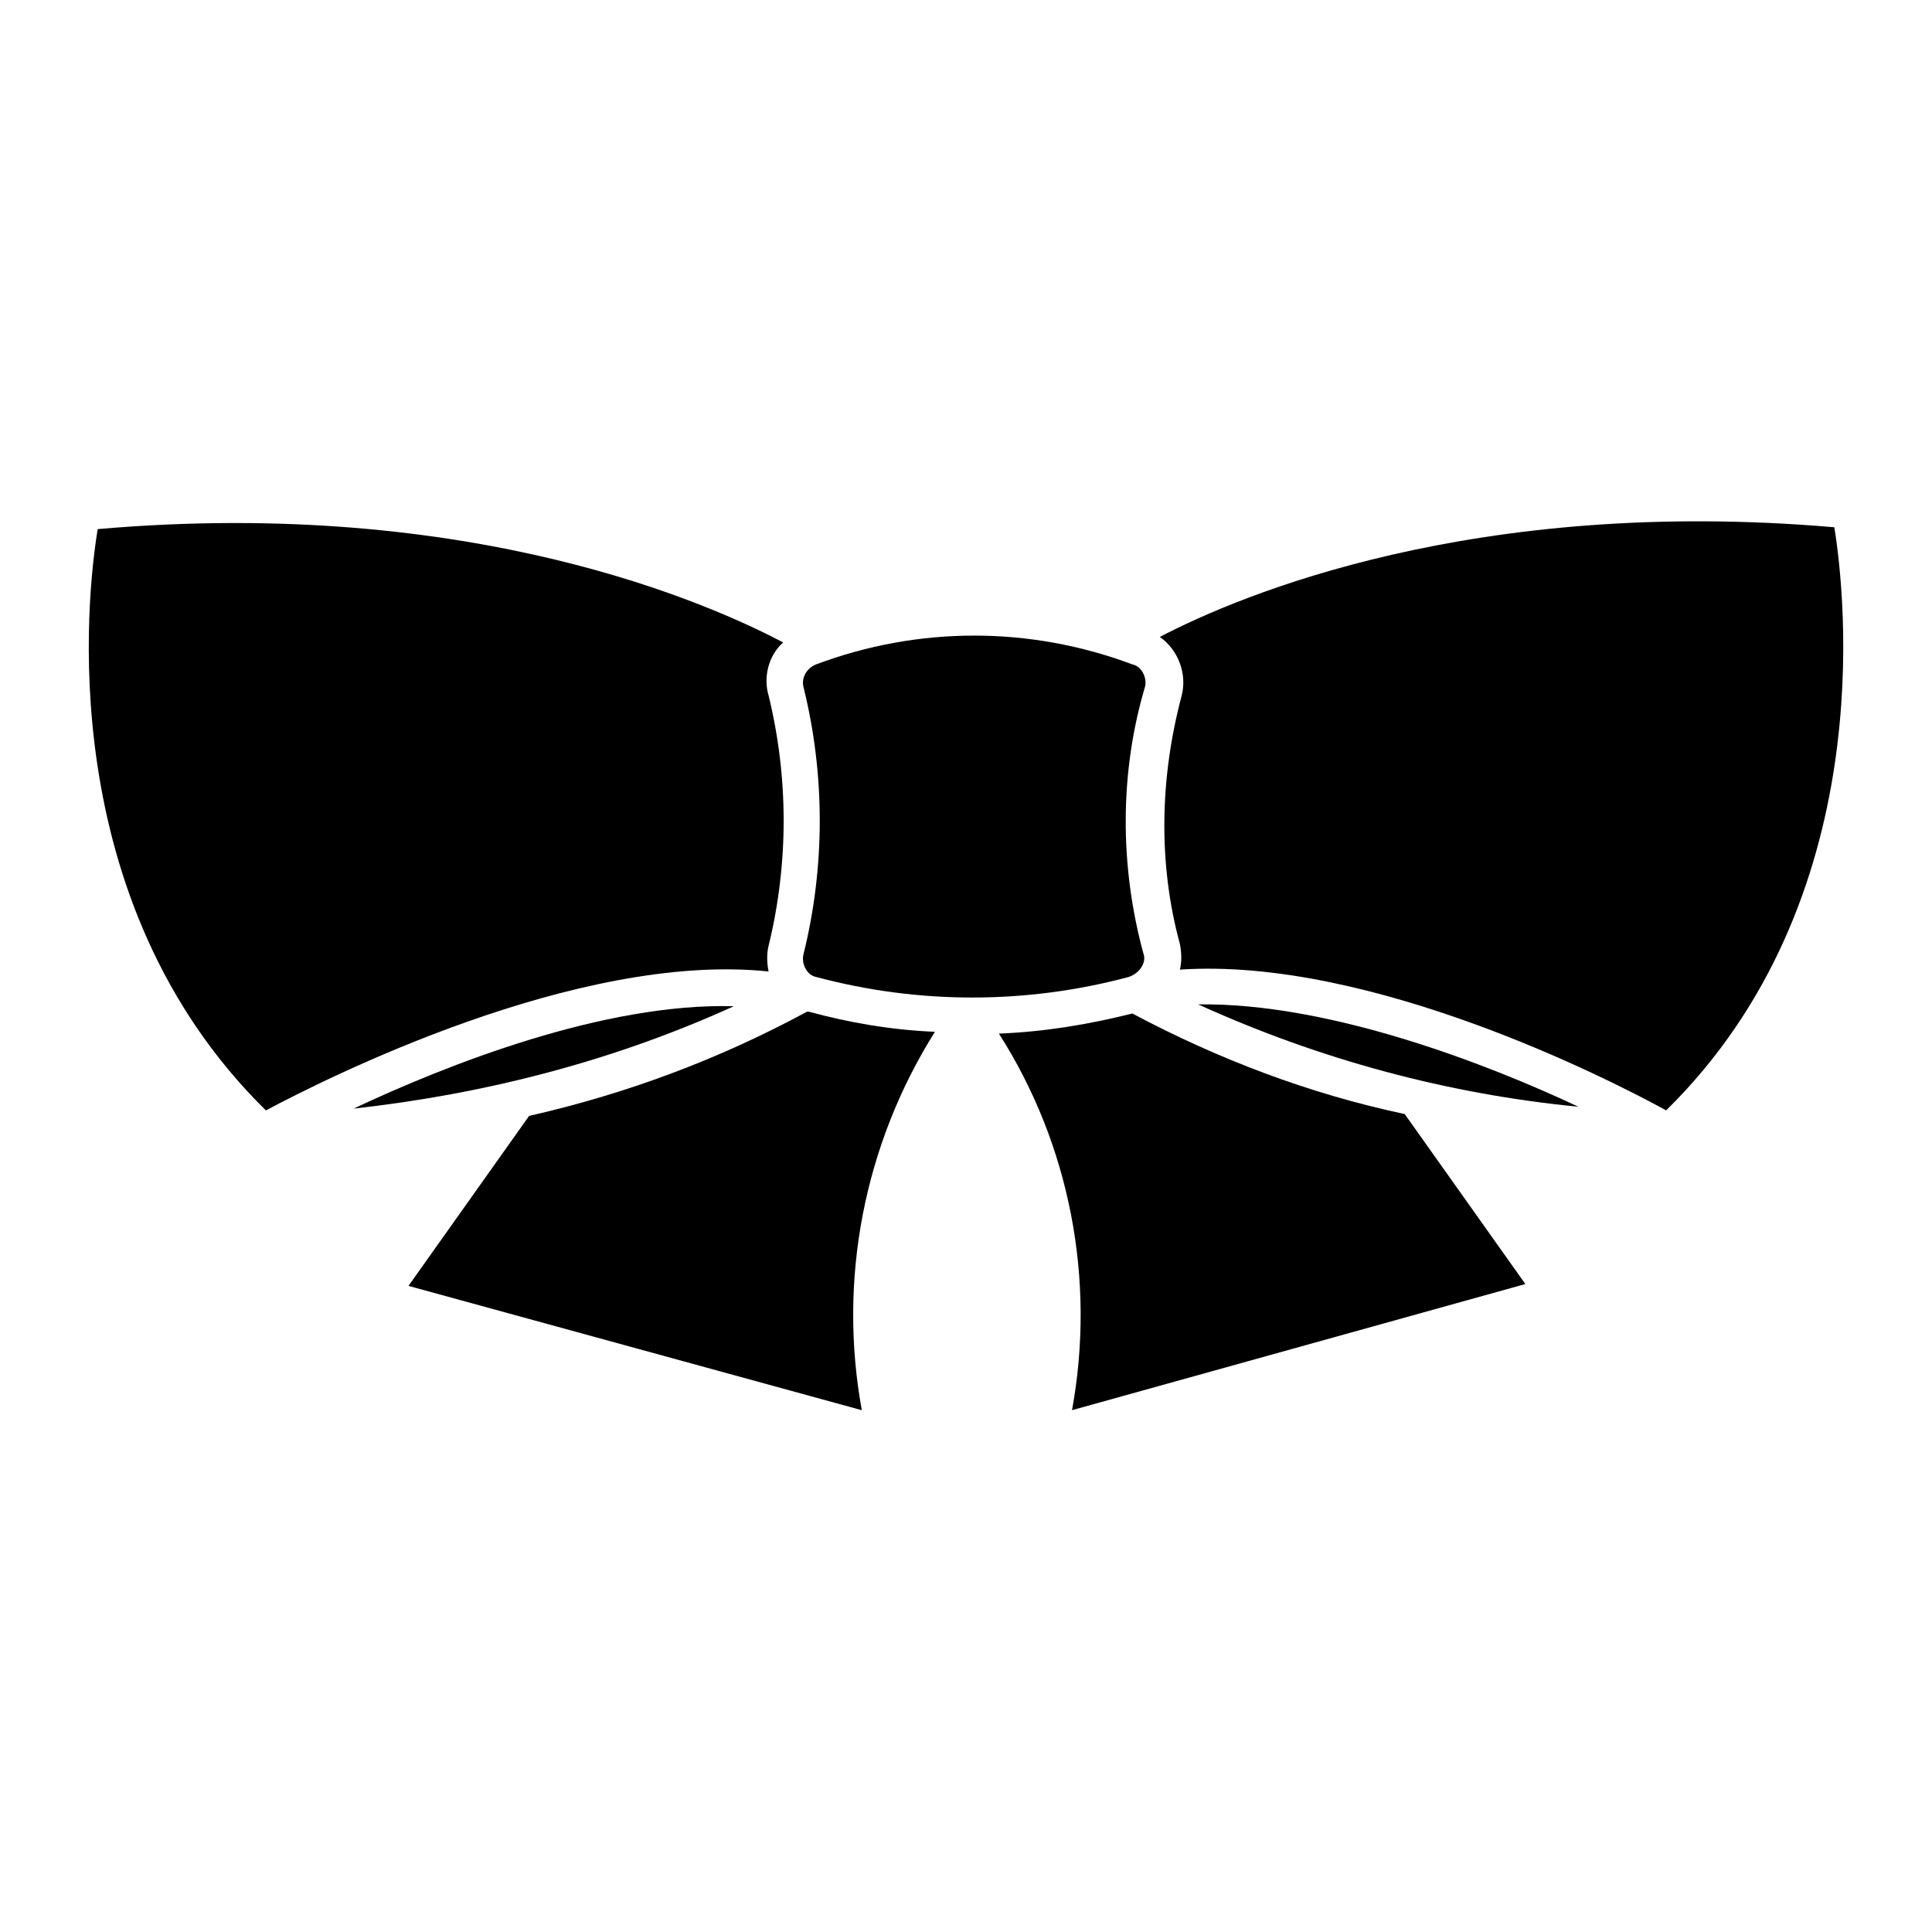
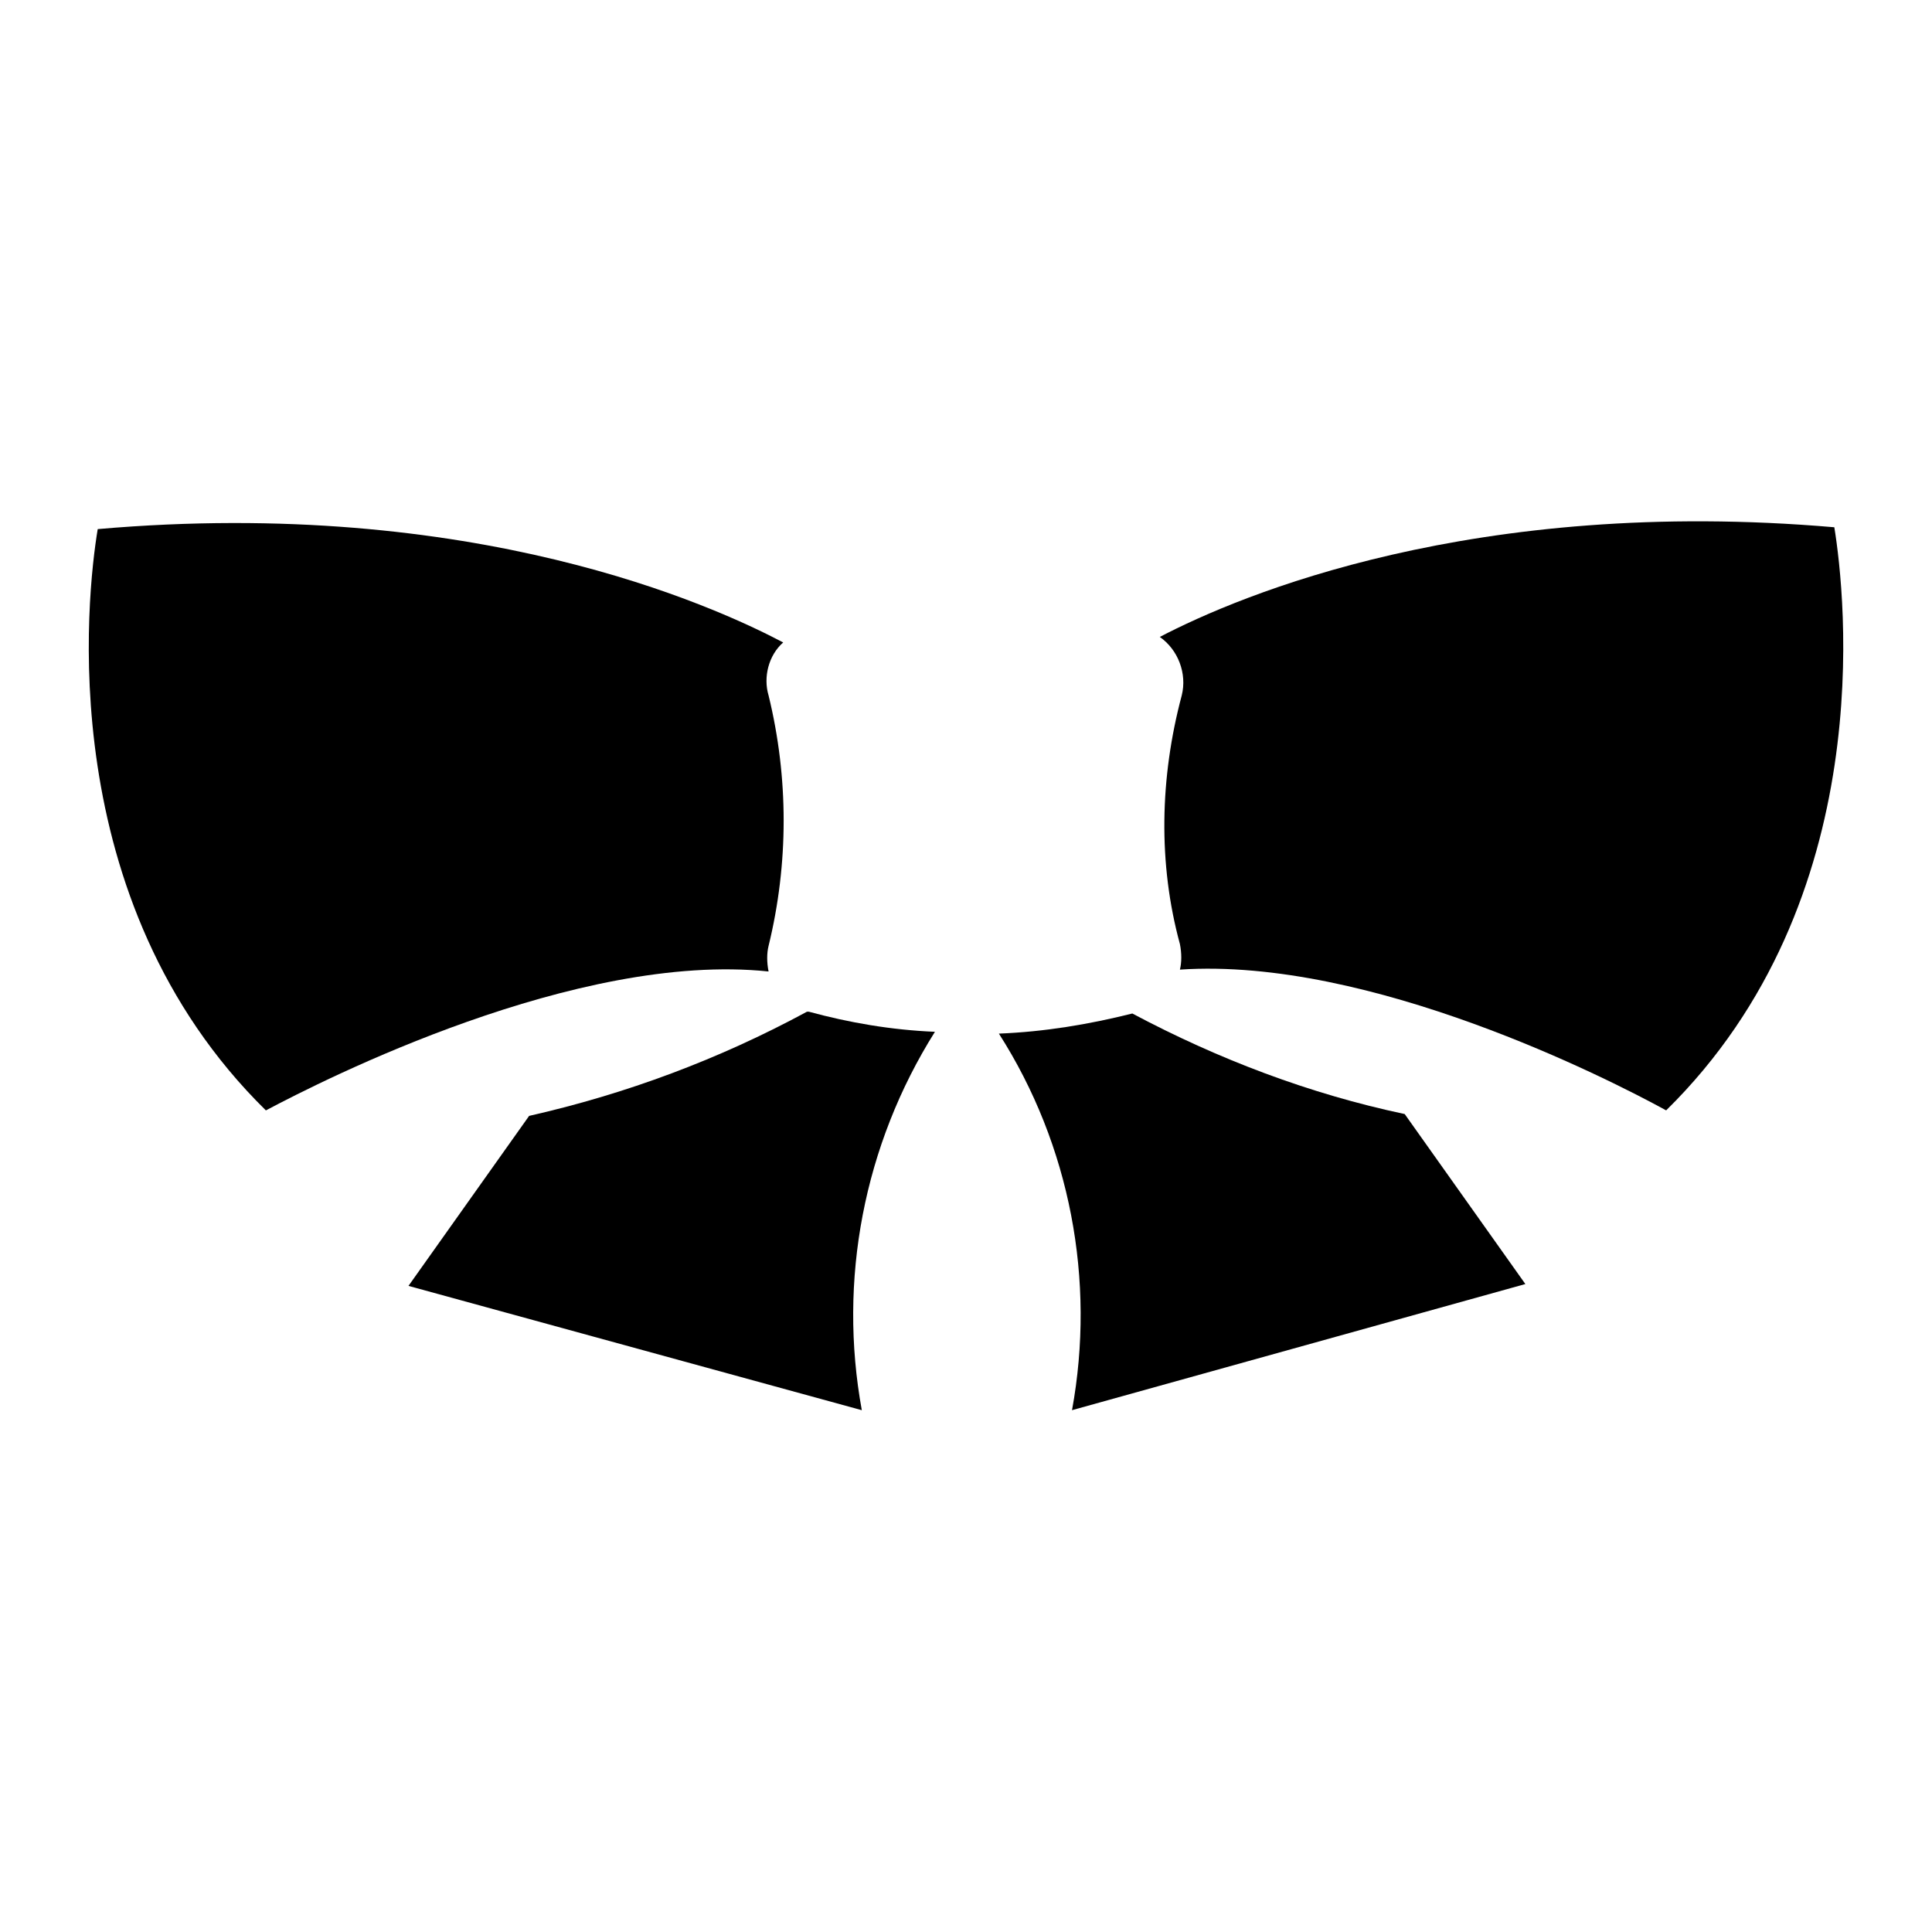
<svg xmlns="http://www.w3.org/2000/svg" fill="#000000" width="800px" height="800px" version="1.1" viewBox="144 144 512 512">
  <g>
    <path d="m358.34 412.11h-0.484c-23.254 12.594-47.957 21.801-73.633 27.613l-31.973 45.051 120.14 32.941c-6.297-34.395 0.484-70.242 19.379-100.28-11.629-0.484-22.77-2.422-33.43-5.328z" />
-     <path d="m237.71 437.79c34.879-3.875 68.789-12.594 100.76-27.129-34.395-0.969-76.059 15.5-100.76 27.129z" />
-     <path d="m446.99 396.61c-6.297-23.254-6.297-47.957 0.484-70.727 0.484-2.422-0.969-5.328-3.391-5.812-27.129-10.172-56.68-10.172-83.809 0-2.422 0.969-3.875 3.391-3.391 5.812 5.812 23.254 5.812 47.957 0 71.211-0.484 2.422 0.969 5.328 3.391 5.812 27.129 7.266 55.711 7.266 82.84 0 2.906-0.969 4.844-3.875 3.875-6.297z" />
    <path d="m347.68 401.45c-0.484-2.422-0.484-4.844 0-6.781 5.328-21.801 5.328-44.566 0-66.367-1.453-4.844 0-10.656 3.875-14.047-18.41-9.688-81.867-38.754-181.66-30.035-2.906 17.438-12.113 98.336 44.566 154.05 15.5-8.234 82.352-42.145 133.22-36.816z" />
    <path d="m630.11 283.73c-95.434-8.234-157.44 17.926-178.75 29.066 4.844 3.391 7.266 9.688 5.812 15.5-5.812 21.801-6.297 44.566-0.484 65.883 0.484 2.422 0.484 4.844 0 6.781 50.383-3.391 113.84 29.066 128.86 37.301 56.676-55.707 47.473-136.61 44.566-154.53z" />
    <path d="m444.08 412.59c-11.625 2.906-23.254 4.844-35.363 5.328 18.895 29.551 25.676 65.398 19.379 99.793l120.14-33.426-31.977-45.051c-25.191-5.328-49.41-14.535-72.18-26.645z" />
-     <path d="m562.29 437.3c-24.707-11.625-66.367-27.613-100.76-27.129 31.969 14.531 65.879 23.738 100.76 27.129z" />
  </g>
</svg>